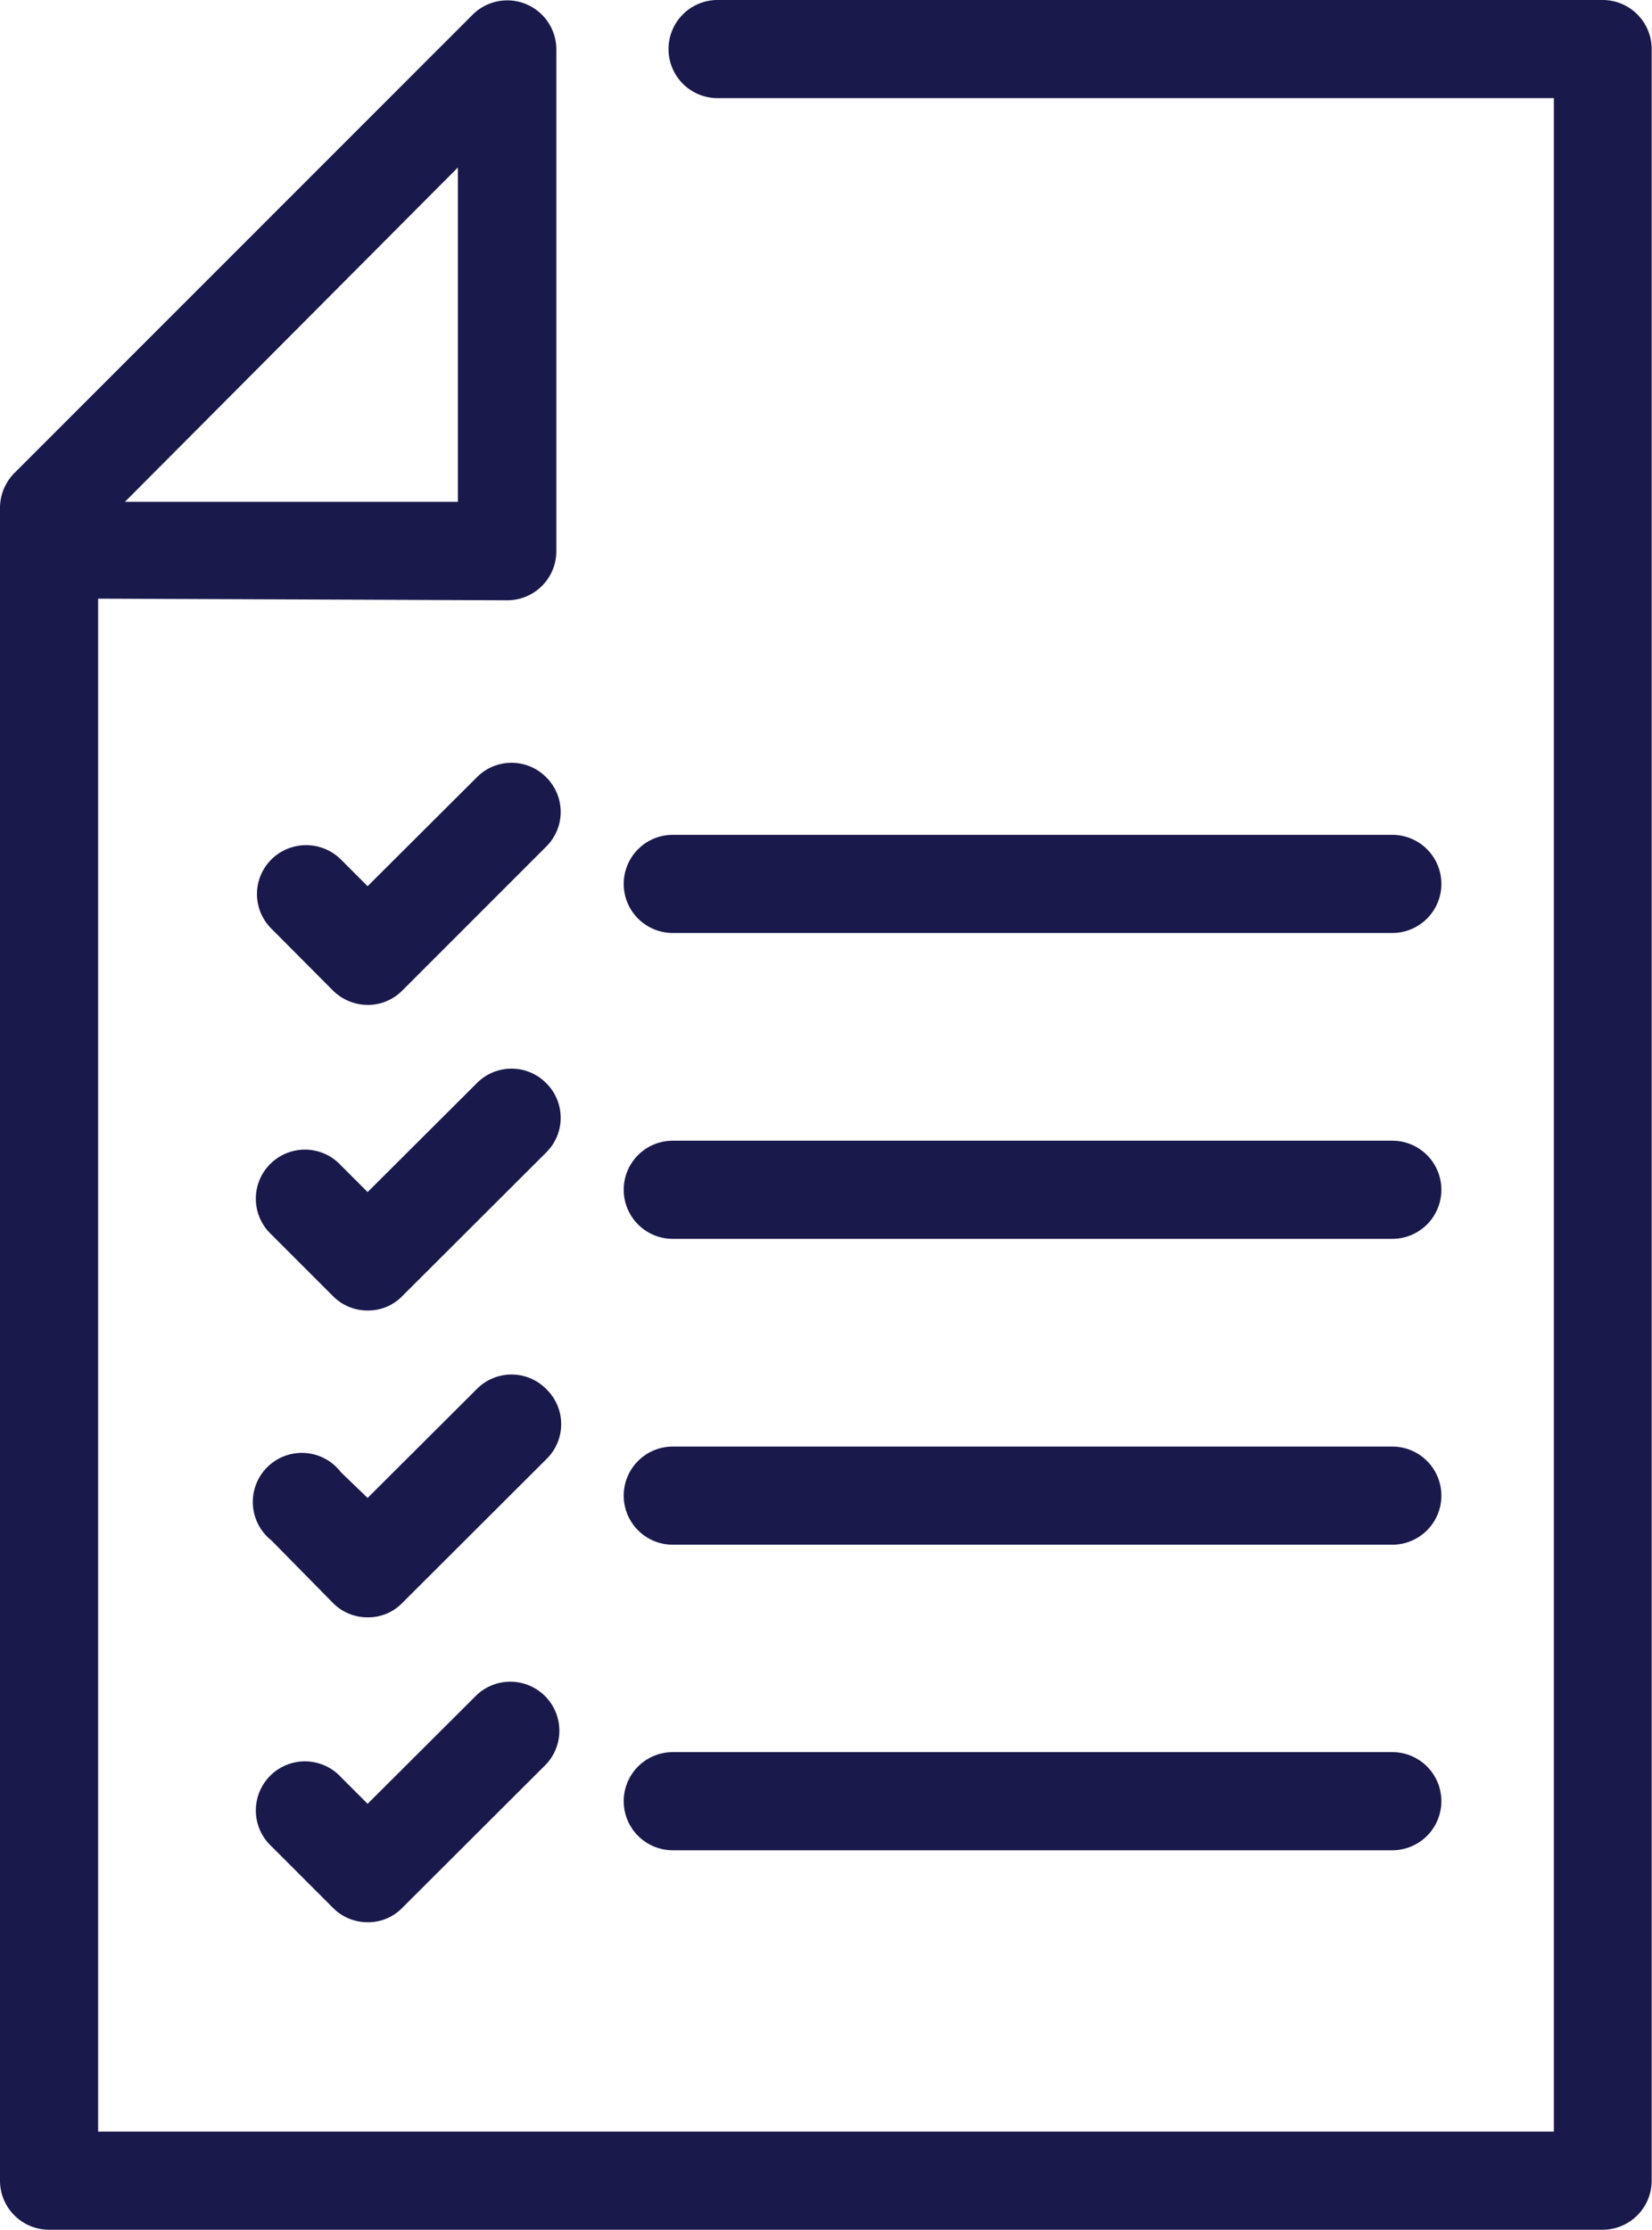
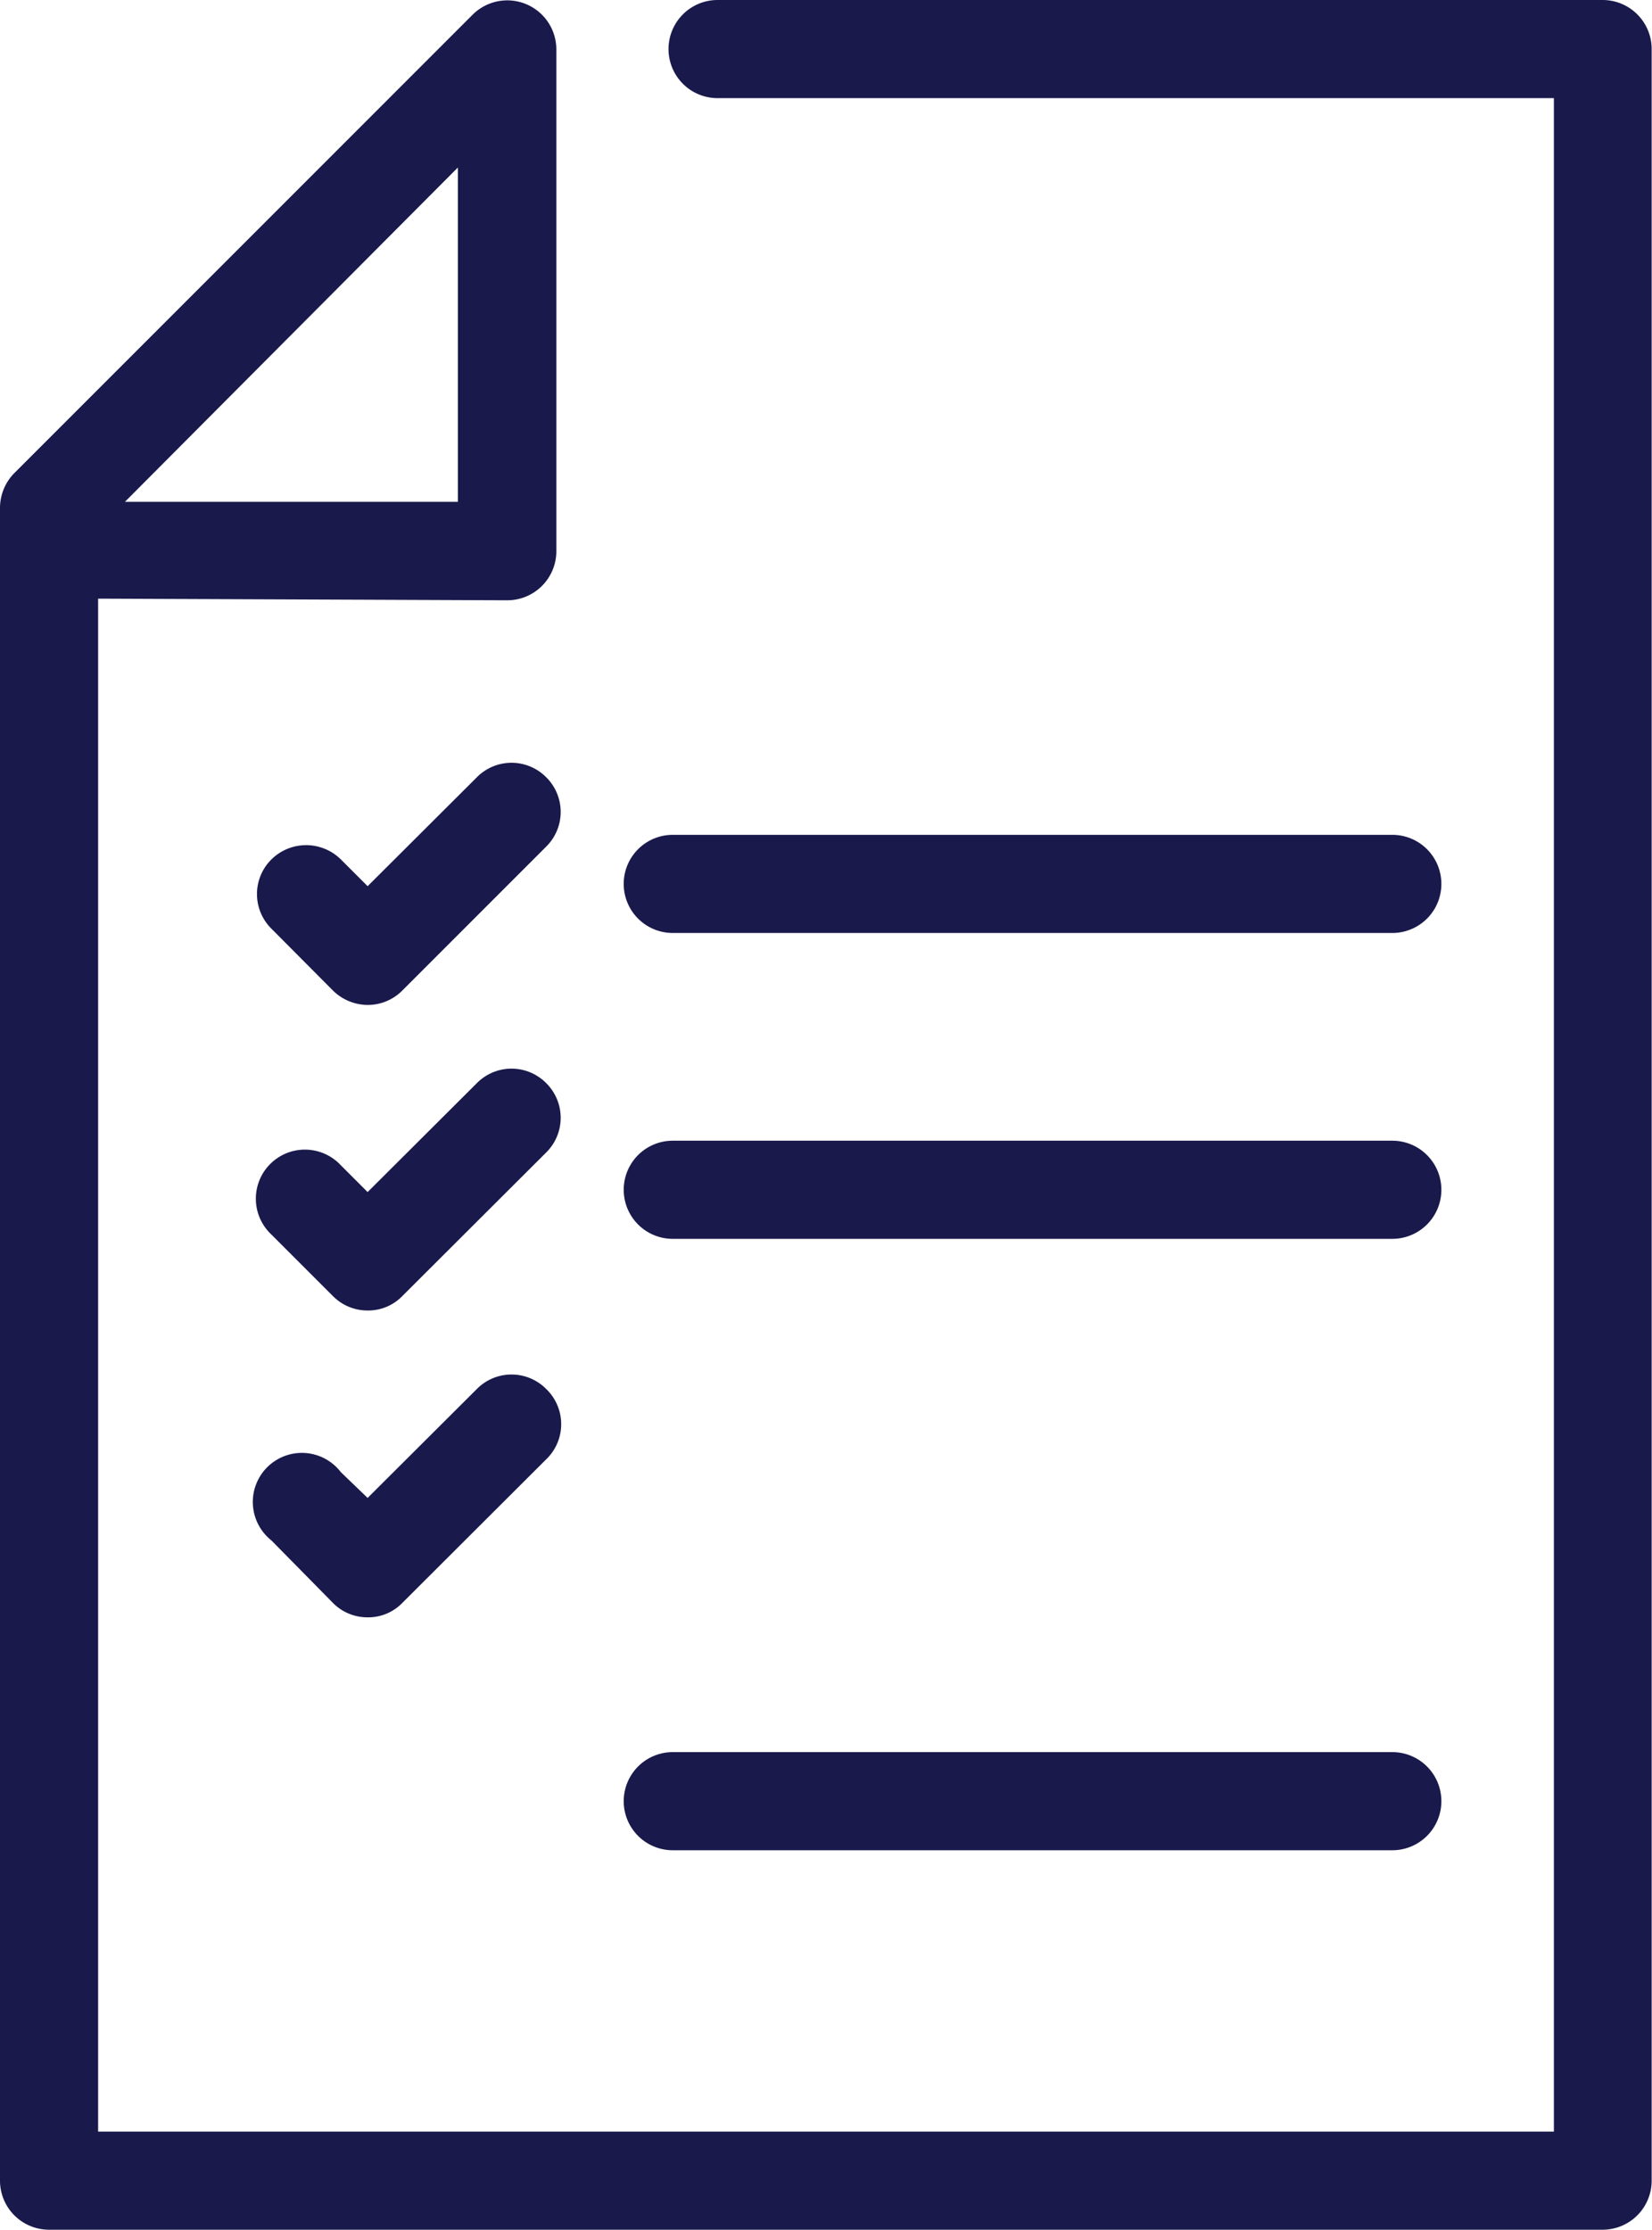
<svg xmlns="http://www.w3.org/2000/svg" viewBox="0 0 50.51 68.16">
  <defs>
    <style>.cls-1{fill:#19194c;}</style>
  </defs>
  <g id="Layer_2" data-name="Layer 2">
    <g id="Icons">
      <path class="cls-1" d="M49,0H21.94a1.5,1.5,0,0,0,0,3H47.51V65.16H3V18.3H3l12.51.05h0a1.5,1.5,0,0,0,1.5-1.5V1.5A1.5,1.5,0,0,0,14.46.44l-14,14A1.52,1.52,0,0,0,0,15.52V66.66a1.5,1.5,0,0,0,1.5,1.5H49a1.5,1.5,0,0,0,1.5-1.5V1.5A1.5,1.5,0,0,0,49,0ZM14,5.12V15.34l-10.18,0Z" />
      <path class="cls-1" d="M16.7,23.76a1.49,1.49,0,0,0-2.12,0l-3.34,3.33-.82-.82a1.51,1.51,0,0,0-2.12,0,1.49,1.49,0,0,0,0,2.12l1.88,1.89a1.53,1.53,0,0,0,1.06.44,1.49,1.49,0,0,0,1.06-.44l4.4-4.4A1.49,1.49,0,0,0,16.7,23.76Z" />
      <path class="cls-1" d="M20.52,28.52H42.57a1.5,1.5,0,0,0,0-3h-22a1.5,1.5,0,0,0,0,3Z" />
      <path class="cls-1" d="M16.7,33.11a1.49,1.49,0,0,0-2.12,0l-3.34,3.33-.82-.82A1.5,1.5,0,1,0,8.3,37.74l1.88,1.88a1.48,1.48,0,0,0,1.06.44,1.45,1.45,0,0,0,1.06-.44l4.4-4.39A1.49,1.49,0,0,0,16.7,33.11Z" />
      <path class="cls-1" d="M20.52,37.87H42.57a1.5,1.5,0,0,0,0-3h-22a1.5,1.5,0,0,0,0,3Z" />
      <path class="cls-1" d="M16.7,42.46a1.49,1.49,0,0,0-2.12,0l-3.34,3.33L10.42,45A1.5,1.5,0,1,0,8.3,47.09L10.18,49a1.48,1.48,0,0,0,1.06.44A1.45,1.45,0,0,0,12.3,49l4.4-4.39A1.49,1.49,0,0,0,16.7,42.46Z" />
-       <path class="cls-1" d="M20.52,47.22H42.57a1.5,1.5,0,0,0,0-3h-22a1.5,1.5,0,1,0,0,3Z" />
-       <path class="cls-1" d="M14.58,51.81l-3.34,3.33-.82-.82A1.5,1.5,0,1,0,8.3,56.44l1.88,1.88a1.48,1.48,0,0,0,1.06.44,1.45,1.45,0,0,0,1.06-.44l4.4-4.39a1.5,1.5,0,0,0-2.12-2.12Z" />
      <path class="cls-1" d="M20.52,56.56H42.57a1.5,1.5,0,0,0,0-3h-22a1.5,1.5,0,1,0,0,3Z" />
    </g>
  </g>
</svg>